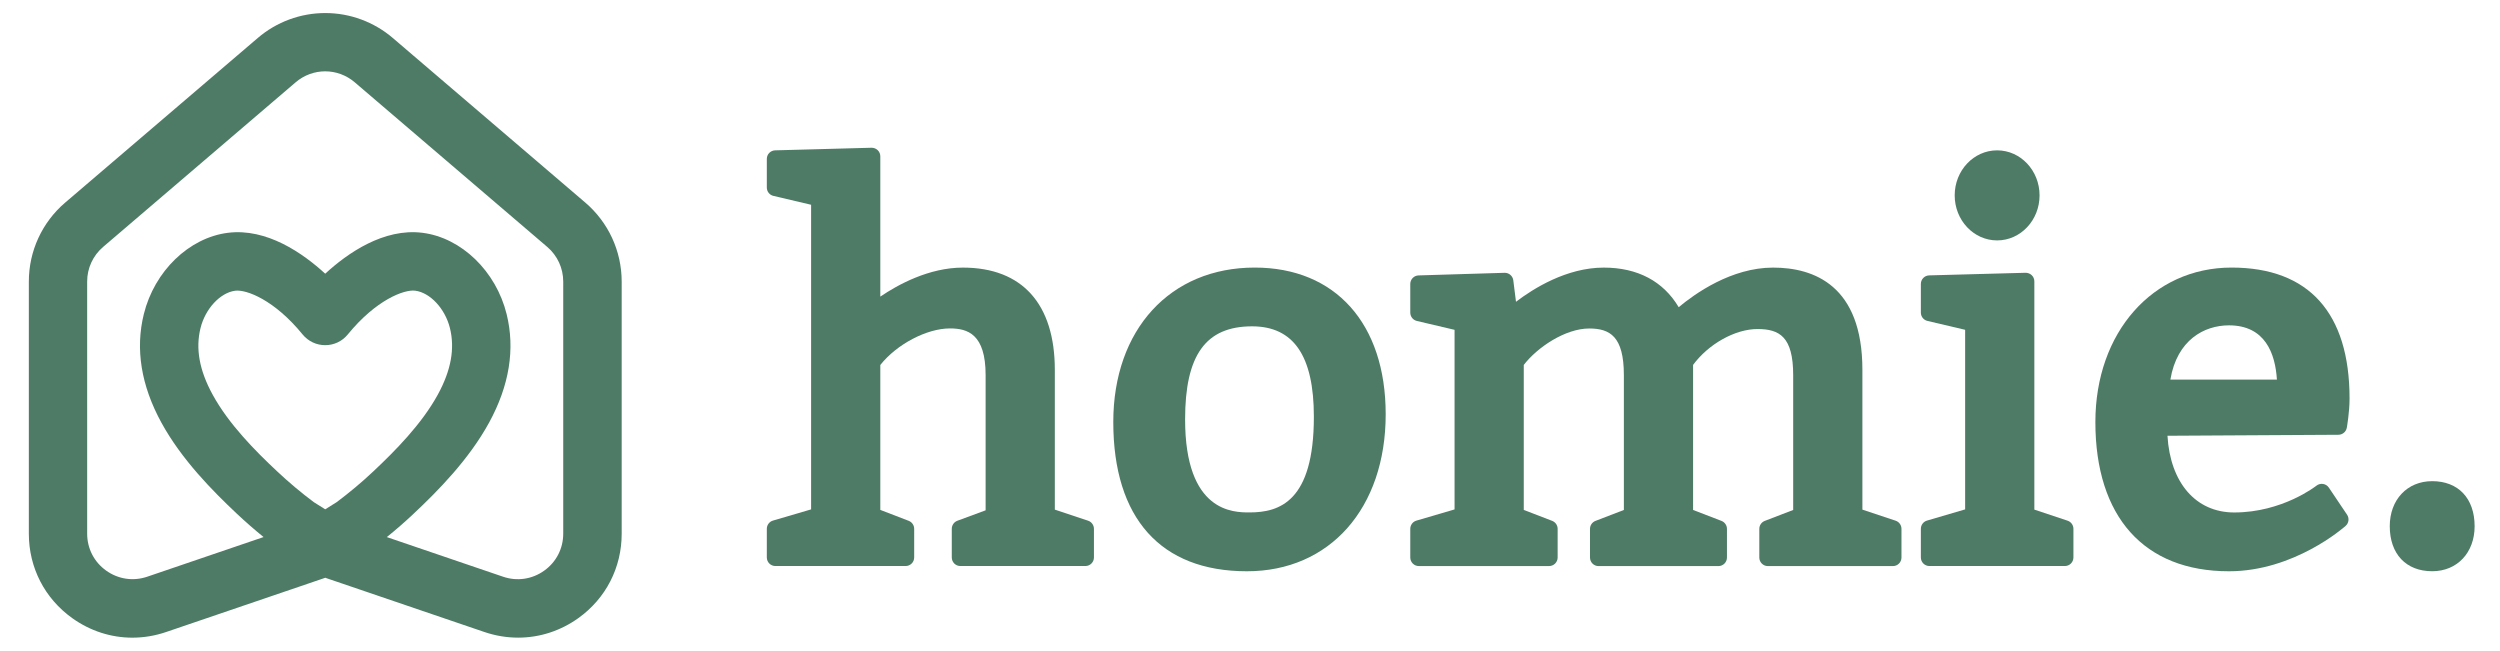
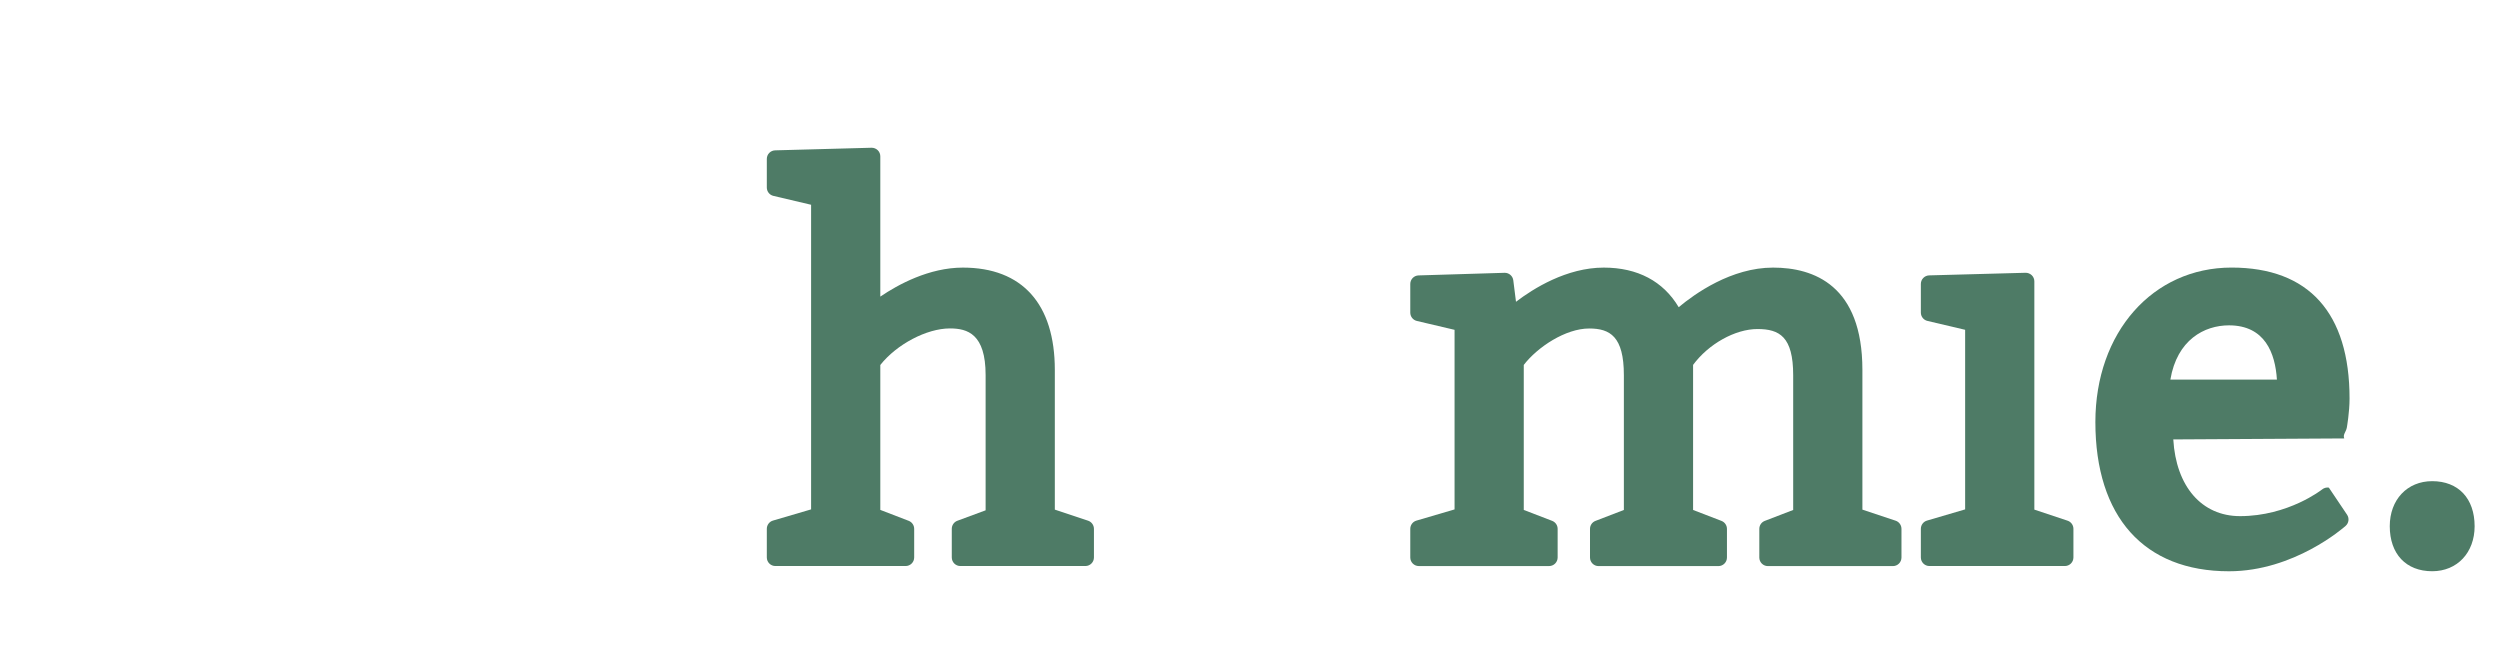
<svg xmlns="http://www.w3.org/2000/svg" id="Capa_1" x="0px" y="0px" viewBox="0 0 730 190" style="enable-background:new 0 0 730 190;" xml:space="preserve">
  <style type="text/css">	.st0{fill:#4E7B66;}</style>
  <g>
-     <path class="st0" d="M170.91,59.16l-56.23-48.08c-5.49-4.69-12.48-7.27-19.7-7.27s-14.22,2.58-19.7,7.27L19.03,59.16  C12.28,64.93,8.42,73.32,8.42,82.2v73.64c0,9.91,4.62,18.89,12.68,24.66c5.26,3.76,11.35,5.7,17.55,5.7c3.3,0,6.63-0.55,9.88-1.66  l46.01-15.68c0.15-0.05,0.3-0.11,0.44-0.16c0.15,0.06,0.29,0.11,0.44,0.16l46.01,15.68c3.22,1.1,6.53,1.65,9.86,1.65  c0,0,0.01,0,0.01,0c6.28,0,12.35-1.97,17.56-5.69c8.05-5.76,12.67-14.75,12.67-24.66V82.2C181.52,73.32,177.65,64.92,170.91,59.16z   M62.09,115.24c-3.87-7.07-5.03-13.43-3.54-19.44c1.4-5.66,5.76-10.35,10.14-10.91c3.25-0.41,11.46,2.69,19.67,12.77  c1.63,1.99,4.03,3.13,6.6,3.13s4.98-1.14,6.6-3.14c8.22-10.07,16.43-13.18,19.67-12.77c4.38,0.56,8.74,5.25,10.15,10.91  c1.49,6.01,0.33,12.37-3.54,19.44c-4.71,8.62-12.53,16.49-18.8,22.39c-3.42,3.22-7.04,6.25-10.75,9.02l-3.32,2.08l-3.32-2.08  c-3.72-2.78-7.34-5.81-10.75-9.03C74.61,131.74,66.8,123.86,62.09,115.24z M120.72,150.06c7.2-6.76,16.21-15.9,22.08-26.63  c5.93-10.84,7.66-21.52,5.13-31.72c-3.1-12.53-13.2-22.29-24.55-23.73c-11.37-1.44-21.95,5.99-28.42,11.94  c-6.47-5.94-17.05-13.37-28.42-11.94C55.19,69.41,45.1,79.17,42,91.7c-2.53,10.21-0.8,20.88,5.13,31.72  c5.87,10.73,14.89,19.87,22.08,26.63c2.5,2.35,5.09,4.61,7.75,6.77l-33.95,11.57c-4.1,1.4-8.48,0.75-12.01-1.77  c-3.53-2.52-5.55-6.46-5.55-10.79V82.2c0-3.89,1.69-7.56,4.65-10.09l56.23-48.08c5-4.27,12.25-4.27,17.25,0l56.23,48.08  c2.95,2.53,4.65,6.2,4.65,10.09v73.64c0,4.33-2.02,8.27-5.55,10.79c-3.53,2.52-7.9,3.17-12.01,1.77l-33.95-11.57  C115.63,154.67,118.22,152.41,120.72,150.06z" />
    <g>
      <path class="st0" d="M317.71,152.04l-9.7-3.23v-40.79c0-19.27-9.53-29.88-26.84-29.88c-9.89,0-18.95,4.96-24.12,8.47V45.64   c0-0.67-0.27-1.32-0.76-1.79c-0.48-0.47-1.16-0.72-1.81-0.71l-28.14,0.76c-1.35,0.04-2.43,1.14-2.43,2.5v8.37   c0,1.16,0.8,2.17,1.93,2.43l11,2.59v88.95l-11.14,3.27c-1.06,0.31-1.79,1.29-1.79,2.4v8.37c0,1.38,1.12,2.5,2.5,2.5h38.03   c1.38,0,2.5-1.12,2.5-2.5v-8.37c0-1.03-0.64-1.96-1.6-2.33l-8.29-3.19v-42.32c4.78-6.03,13.54-10.67,20.32-10.67   c5.16,0,10.43,1.62,10.43,13.63v39.48l-8.25,3.05c-0.98,0.36-1.63,1.3-1.63,2.35v8.37c0,1.38,1.12,2.5,2.5,2.5h36.51   c1.38,0,2.5-1.12,2.5-2.5v-8.37C319.42,153.34,318.74,152.38,317.71,152.04z" />
-       <path class="st0" d="M366.37,78.13c-24.7,0-41.29,18.12-41.29,45.1c0,28.1,13.85,43.58,39.01,43.58   c24.24,0,40.53-18.43,40.53-45.86C404.62,94.54,389.96,78.13,366.37,78.13z M364.85,149.63c-4.65,0-18.8,0-18.8-27.17   c0-18.79,6.03-27.17,19.56-27.17c12.14,0,18.04,8.64,18.04,26.4C383.65,146.46,373.6,149.63,364.85,149.63z" />
      <path class="st0" d="M553.52,152.04l-9.7-3.23v-40.79c0-24.7-14.18-29.88-26.08-29.88c-12.19,0-22.87,7.64-27.56,11.56   c-4.51-7.58-12.01-11.56-21.88-11.56c-10.84,0-20.58,6.12-25.63,9.98l-0.79-6.27c-0.16-1.25-1.22-2.19-2.48-2.19   c-0.03,0-0.05,0-0.08,0l-25.1,0.76c-1.35,0.04-2.42,1.15-2.42,2.5v8.37c0,1.16,0.8,2.17,1.93,2.43l11,2.59v52.44l-11.14,3.27   c-1.06,0.31-1.79,1.29-1.79,2.4v8.37c0,1.38,1.12,2.5,2.5,2.5h38.03c1.38,0,2.5-1.12,2.5-2.5v-8.37c0-1.03-0.64-1.96-1.6-2.33   l-8.29-3.19v-42.34c4.02-5.23,12.21-10.64,19.1-10.64c6.08,0,10.13,2.32,10.13,13.63v39.36l-8.29,3.19   c-0.97,0.37-1.6,1.3-1.6,2.33v8.37c0,1.38,1.12,2.5,2.5,2.5h34.99c1.38,0,2.5-1.12,2.5-2.5v-8.37c0-1.03-0.64-1.96-1.6-2.33   l-8.29-3.19v-42.36c4.5-6.1,12.28-10.47,18.8-10.47c6.44,0,10.43,2.25,10.43,13.47v39.36l-8.29,3.19c-0.97,0.37-1.6,1.3-1.6,2.33   v8.37c0,1.38,1.12,2.5,2.5,2.5h36.51c1.38,0,2.5-1.12,2.5-2.5v-8.37C555.23,153.34,554.54,152.38,553.52,152.04z" />
-       <ellipse class="st0" cx="583.16" cy="57.05" rx="12.39" ry="13.15" />
      <path class="st0" d="M603.73,152.04l-9.7-3.23V82.15c0-0.67-0.27-1.32-0.76-1.79s-1.16-0.72-1.81-0.71l-28.14,0.76   c-1.35,0.04-2.43,1.14-2.43,2.5v8.37c0,1.16,0.8,2.17,1.93,2.43l11,2.59v52.44l-11.14,3.27c-1.06,0.31-1.79,1.29-1.79,2.4v8.37   c0,1.38,1.12,2.5,2.5,2.5h39.55c1.38,0,2.5-1.12,2.5-2.5v-8.37C605.44,153.34,604.75,152.38,603.73,152.04z" />
-       <path class="st0" d="M685.27,124.88c0.03-0.18,0.8-4.52,0.8-8.5c0-25.02-11.91-38.25-34.45-38.25c-23.05,0-39.77,18.97-39.77,45.1   c0,27.69,14.22,43.58,39.01,43.58c18.99,0,33.46-12.72,34.07-13.26c0.93-0.83,1.11-2.22,0.41-3.26l-5.32-7.91   c-0.39-0.58-1.01-0.97-1.7-1.07c-0.69-0.1-1.4,0.08-1.94,0.52c-0.1,0.08-9.91,7.81-23.99,7.81c-11.22,0-18.69-8.7-19.49-22.4   l49.93-0.29C684.03,126.94,685.06,126.07,685.27,124.88z M650.86,95c10.5,0,13.51,8.11,14,15.84h-31.11   C635.7,99.22,643.68,95,650.86,95z" />
+       <path class="st0" d="M685.27,124.88c0.03-0.18,0.8-4.52,0.8-8.5c0-25.02-11.91-38.25-34.45-38.25c-23.05,0-39.77,18.97-39.77,45.1   c0,27.69,14.22,43.58,39.01,43.58c18.99,0,33.46-12.72,34.07-13.26c0.93-0.83,1.11-2.22,0.41-3.26l-5.32-7.91   c-0.69-0.1-1.4,0.08-1.94,0.52c-0.1,0.08-9.91,7.81-23.99,7.81c-11.22,0-18.69-8.7-19.49-22.4   l49.93-0.29C684.03,126.94,685.06,126.07,685.27,124.88z M650.86,95c10.5,0,13.51,8.11,14,15.84h-31.11   C635.7,99.22,643.68,95,650.86,95z" />
      <path class="st0" d="M710.2,140.5c-7.29,0-12.39,5.41-12.39,13.15c0,8.11,4.75,13.15,12.39,13.15c7.29,0,12.39-5.41,12.39-13.15   C722.58,145.54,717.84,140.5,710.2,140.5z" />
    </g>
  </g>
</svg>